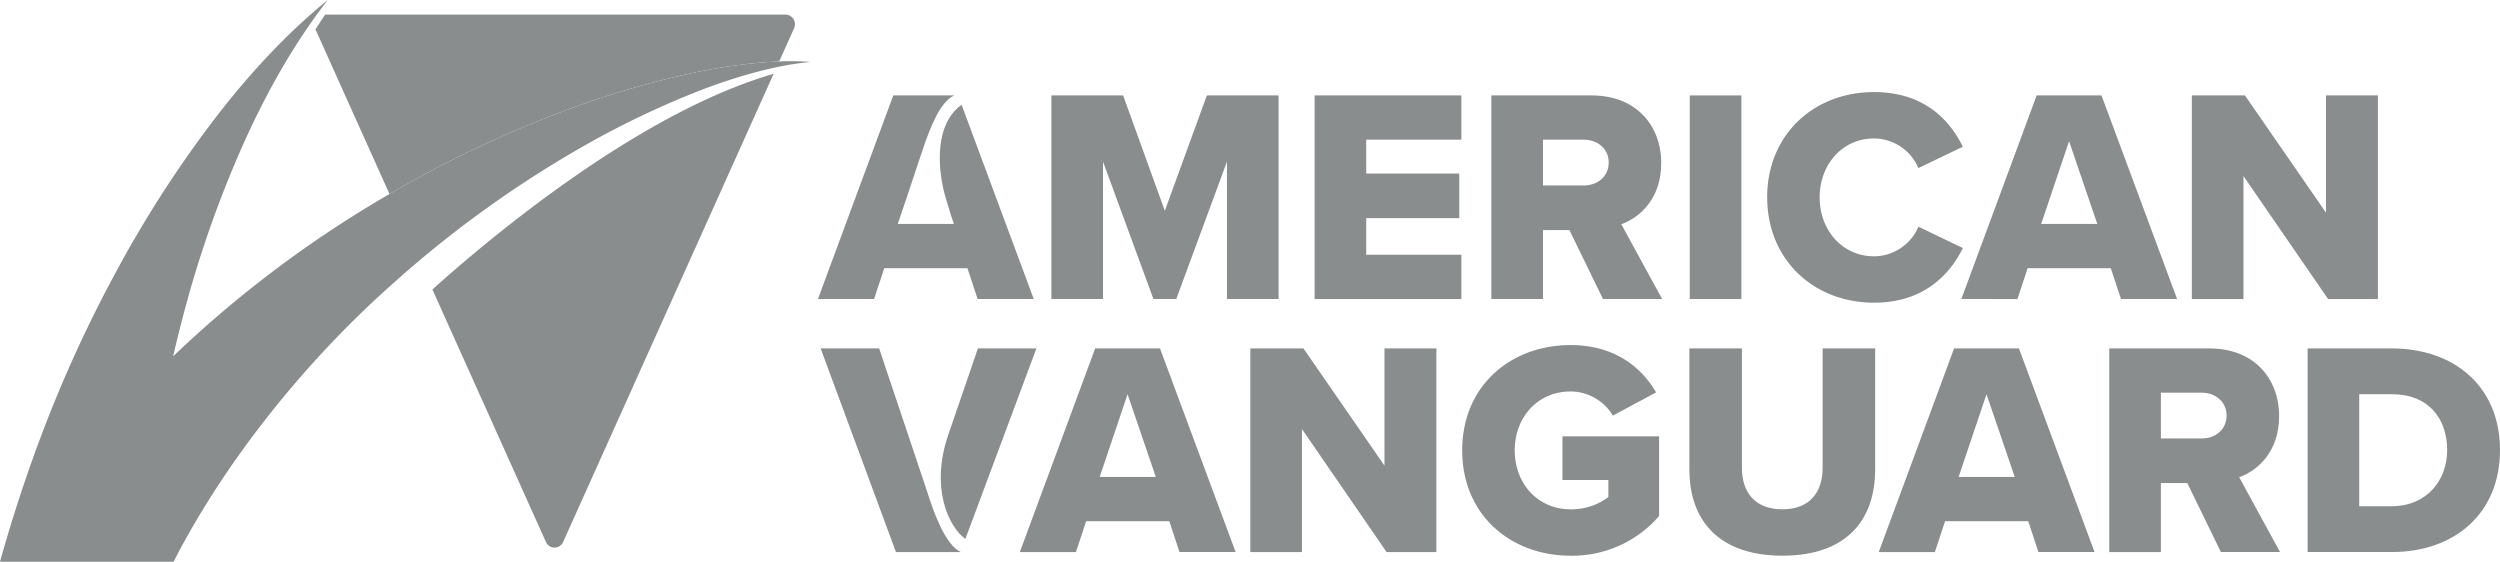
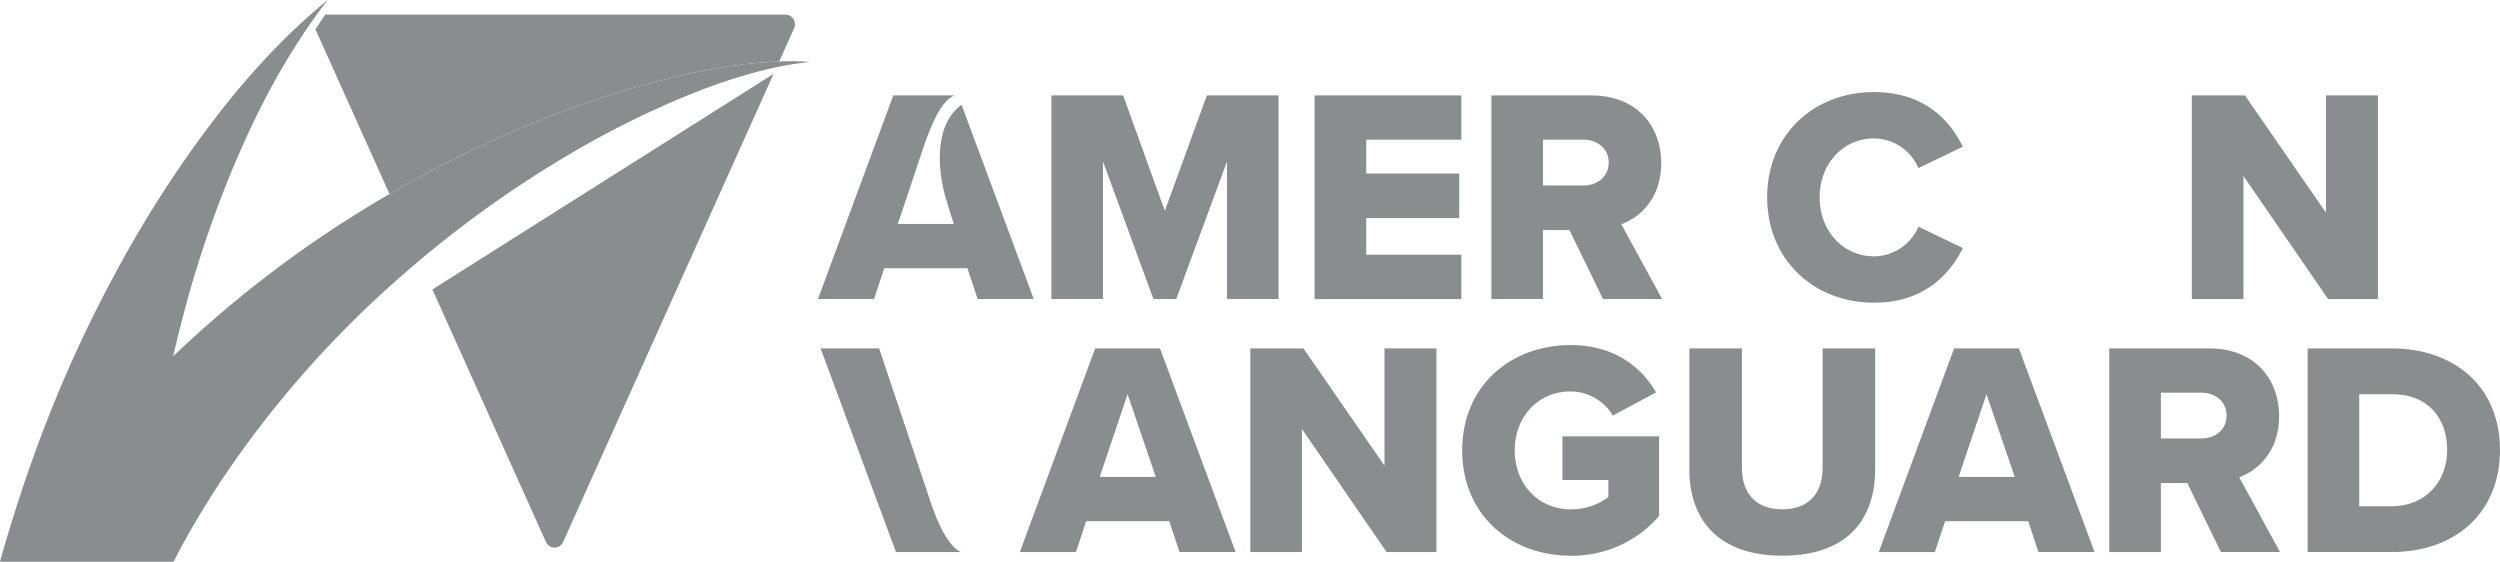
<svg xmlns="http://www.w3.org/2000/svg" width="787.748" height="177" viewBox="0 0 787.748 177">
  <defs>
    <clipPath id="a">
      <rect width="787.748" height="177" fill="#898d8d" />
    </clipPath>
  </defs>
  <g transform="translate(0 0)">
    <path d="M134.693,28.077,118.711,71.361h-7.188L95.638,28.077V71.361H79.372V7.2h22.6l13.144,36.359L128.357,7.2h22.6V71.361H134.693Z" transform="translate(251.922 22.864)" fill="#898d8d" />
    <path d="M99.242,7.2h46.243V21.149H115.507V31.826h29.314V45.871H115.507V57.412h29.977V71.361H99.242Z" transform="translate(314.987 22.865)" fill="#898d8d" />
    <g transform="translate(0 0)">
      <g clip-path="url(#a)">
        <path d="M137.171,49.62h-8.319V71.357H112.586V7.2H144.17c14,0,21.938,9.425,21.938,21.35,0,11.161-6.712,17.122-12.576,19.238l12.86,23.566H147.764Zm4.541-28.47h-12.86V35.578h12.86c4.257,0,7.847-2.792,7.847-7.217s-3.59-7.213-7.847-7.213" transform="translate(357.342 22.867)" fill="#898d8d" />
-         <rect width="16.266" height="64.158" transform="translate(532.437 30.069)" fill="#898d8d" />
        <path d="M133.407,40.133c0-19.814,14.751-33.183,33.667-33.183,15.7,0,23.829,8.753,27.99,17.218l-14,6.733a15.3,15.3,0,0,0-14-9.333c-9.838,0-17.117,8.081-17.117,18.566S157.236,58.7,167.074,58.7a15.3,15.3,0,0,0,14-9.333l14,6.733c-4.065,8.273-12.292,17.218-27.99,17.218-18.916,0-33.667-13.465-33.667-33.183" transform="translate(423.426 22.061)" fill="#898d8d" />
-         <path d="M195.16,61.644h-26.2l-3.214,9.717H148.065L171.8,7.2h20.427l23.829,64.158H198.378ZM173.221,47.7h17.685l-8.89-26.066Z" transform="translate(469.95 22.864)" fill="#898d8d" />
        <path d="M181.731,32.6V71.361H165.465V7.2H182.2l25.532,36.935V7.2H224.1V71.361H208.4Z" transform="translate(525.177 22.865)" fill="#898d8d" />
        <path d="M124.08,80.744h-26.2l-3.21,9.717H76.99L100.723,26.3H121.15l23.829,64.158H127.3ZM102.146,66.8h17.685l-8.895-26.066Z" transform="translate(244.362 83.486)" fill="#898d8d" />
        <path d="M110.655,51.7V90.46H94.39V26.3h16.738l25.532,36.935V26.3h16.362V90.46h-15.7Z" transform="translate(299.587 83.486)" fill="#898d8d" />
        <path d="M144.524,26.05c13.807,0,22.318,6.925,26.951,14.909l-13.615,7.309a15.628,15.628,0,0,0-13.336-7.6c-10.31,0-17.589,8.081-17.589,18.562S134.214,77.8,144.524,77.8A19.427,19.427,0,0,0,156.44,73.95V68.566H141.969V54.808h30.453V79.915a36.174,36.174,0,0,1-27.9,12.505c-18.82,0-34.139-12.793-34.139-33.187S125.7,26.05,144.524,26.05" transform="translate(350.356 82.683)" fill="#898d8d" />
        <path d="M127.535,26.3h16.55V63.914c0,7.6,3.969,13.081,12.764,13.081,8.7,0,12.672-5.485,12.672-13.081V26.3h16.55V64.394c0,15.965-8.982,27.218-29.222,27.218S127.535,80.264,127.535,64.49Z" transform="translate(404.789 83.486)" fill="#898d8d" />
        <path d="M188.93,80.744h-26.2l-3.218,9.717H141.831L165.568,26.3H186l23.829,64.158H192.144ZM166.992,66.8h17.685l-8.895-26.066Z" transform="translate(450.164 83.486)" fill="#898d8d" />
        <path d="M183.821,68.72H175.5V90.457H159.232V26.3h31.584c14,0,21.938,9.425,21.938,21.35,0,11.161-6.712,17.122-12.576,19.238l12.86,23.566H194.41Zm4.537-28.47H175.5V54.678h12.86c4.257,0,7.847-2.792,7.847-7.217s-3.59-7.213-7.847-7.213" transform="translate(505.393 83.489)" fill="#898d8d" />
        <path d="M174.207,26.3h26.479c19.86,0,34.139,12.117,34.139,32.031s-14.279,32.127-34.043,32.127H174.207Zm26.479,49.728c11.065,0,17.493-8.177,17.493-17.7,0-9.909-5.86-17.6-17.4-17.6h-10.31v35.3Z" transform="translate(552.923 83.486)" fill="#898d8d" />
        <path d="M141.851,19.664a177.647,177.647,0,0,1,18.92-3.11c3.047-.326,6.1-.572,9.158-.693l4.7-10.464A3.029,3.029,0,0,0,171.924,1.1H26.884q-1.572,2.31-3.068,4.658l23.32,51.87a360.365,360.365,0,0,1,57.721-27.189,286.878,286.878,0,0,1,36.994-10.777" transform="translate(75.591 3.5)" fill="#898d8d" />
        <path d="M245.52,19.359c-3.055.121-6.111.367-9.158.693a177.649,177.649,0,0,0-18.92,3.11,286.686,286.686,0,0,0-36.994,10.777,360.555,360.555,0,0,0-57.721,27.189c-4.053,2.362-8.081,4.779-12.059,7.3a358.184,358.184,0,0,0-56.11,43.839q1.972-8.552,4.3-17.051A349.58,349.58,0,0,1,76.5,45.776C83.679,29.693,92.311,14.175,103.259,0c-13.824,11.278-26.137,24.839-37.1,39.39A363.926,363.926,0,0,0,36.489,85.8a415.5,415.5,0,0,0-23.236,50.772Q5.758,156.373,0,177H54.7c.739-1.432,1.457-2.867,2.221-4.287a285.394,285.394,0,0,1,19.1-30.378,325.766,325.766,0,0,1,49-54.073A346.745,346.745,0,0,1,185.4,45.175a279.073,279.073,0,0,1,33.746-16.107,173.2,173.2,0,0,1,17.768-5.99q3.857-1.064,7.789-1.907c2.7-.58,5.426-1.043,8.181-1.369.835-.1,1.67-.221,2.513-.292a82.962,82.962,0,0,0-9.88-.15" transform="translate(0 0.002)" fill="#898d8d" />
-         <path d="M32.643,73.524l35.771,79.56a2.96,2.96,0,0,0,5.422,0L140.16,5.572C97.5,17.906,50.257,57.684,32.643,73.524" transform="translate(103.607 17.687)" fill="#898d8d" />
+         <path d="M32.643,73.524l35.771,79.56a2.96,2.96,0,0,0,5.422,0L140.16,5.572" transform="translate(103.607 17.687)" fill="#898d8d" />
        <path d="M95.731,72.066,80.387,26.3H61.951L85.684,90.461h20.427c-4.9-2.183-8.715-13.044-10.381-18.395" transform="translate(196.629 83.486)" fill="#898d8d" />
-         <path d="M78.768,86.345,101.162,26.3H82.721S76.882,43.445,73.447,53.35c-5.793,16.7-.083,29.021,5.322,33" transform="translate(225.412 83.486)" fill="#898d8d" />
        <path d="M107,10.129c-9.579,7.008-6.9,22.94-5.059,29.151,1.382,4.683,1.678,5.568,1.678,5.568l.968,2.851H86.905l3.431-10.168c.847-2.571,5-15.06,5.322-15.9,1.336-3.51,4.433-12.438,9.057-14.429H85.486L61.749,71.361H79.434l3.214-9.717h26.2l3.214,9.717h17.685Z" transform="translate(195.988 22.864)" fill="#898d8d" />
      </g>
    </g>
  </g>
</svg>